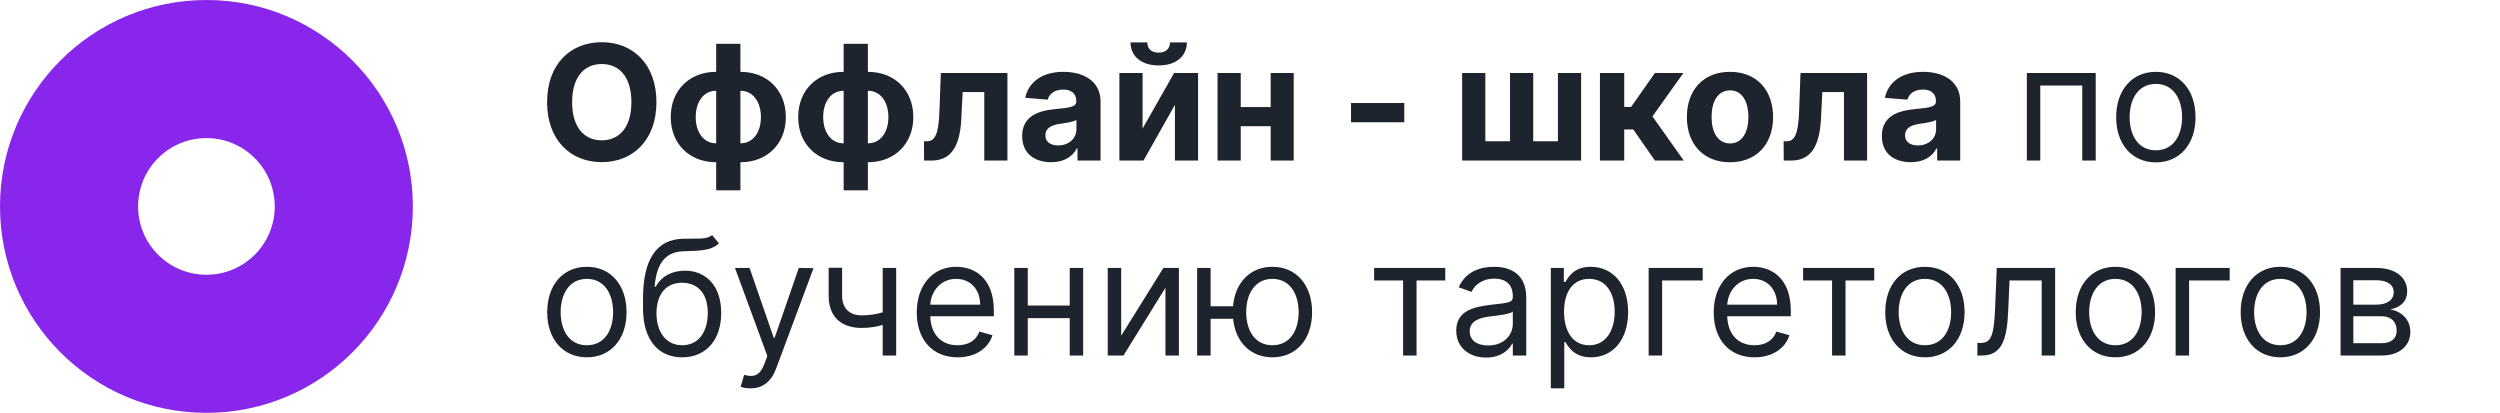
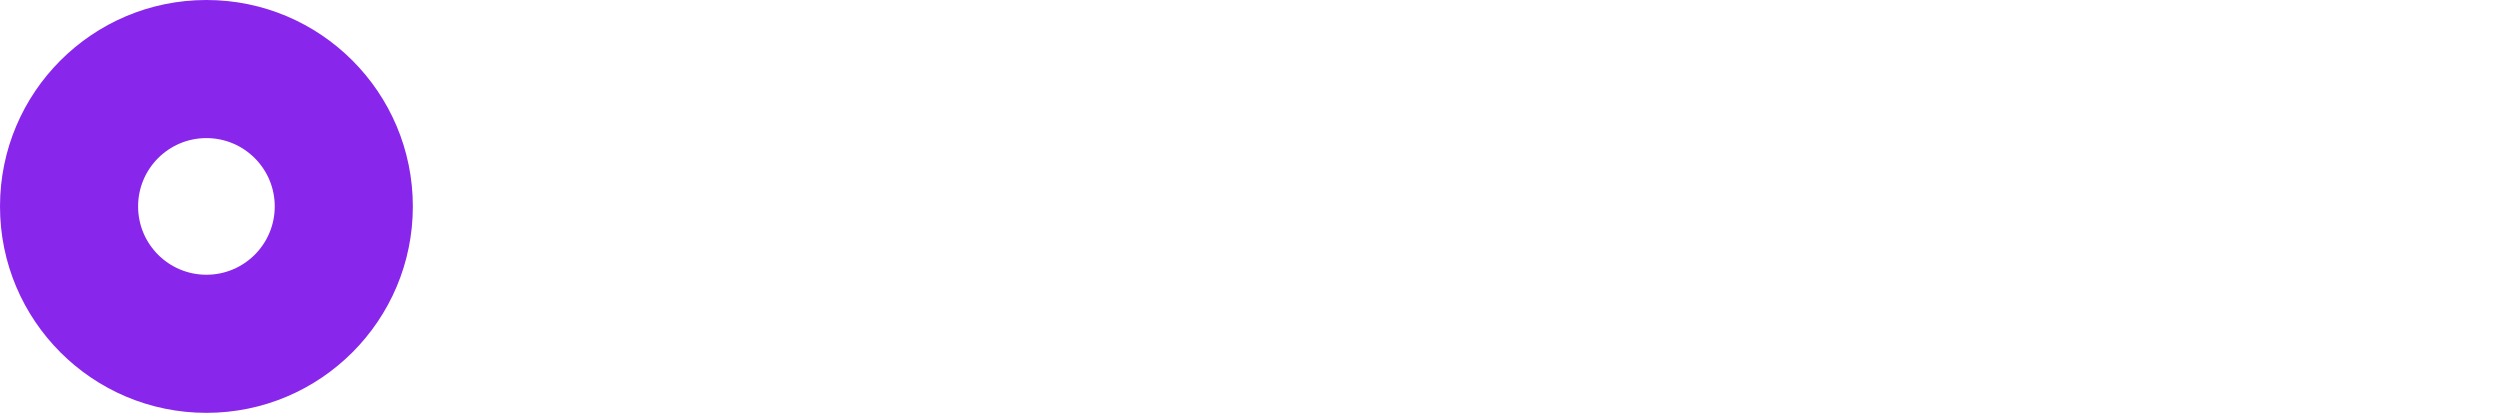
<svg xmlns="http://www.w3.org/2000/svg" width="218" height="36" viewBox="0 0 218 36" fill="none">
-   <path d="M57.242 8.909C57.242 5.578 55.173 3.679 52.474 3.679C49.759 3.679 47.706 5.578 47.706 8.909C47.706 12.225 49.759 14.139 52.474 14.139C55.173 14.139 57.242 12.24 57.242 8.909ZM55.059 8.909C55.059 11.067 54.035 12.235 52.474 12.235C50.908 12.235 49.889 11.067 49.889 8.909C49.889 6.751 50.908 5.583 52.474 5.583C54.035 5.583 55.059 6.751 55.059 8.909ZM62.45 16.595H64.563V14.149C66.9 14.149 68.526 12.538 68.526 10.212C68.526 7.87 66.9 6.264 64.563 6.264V3.818H62.45V6.264C60.114 6.264 58.488 7.87 58.488 10.212C58.488 12.538 60.114 14.149 62.45 14.149V16.595ZM64.563 12.499V7.915C65.702 7.915 66.353 8.934 66.353 10.212C66.353 11.489 65.702 12.499 64.563 12.499ZM62.45 12.499C61.322 12.499 60.666 11.489 60.666 10.212C60.666 8.934 61.312 7.915 62.45 7.915V12.499ZM73.566 16.595H75.679V14.149C78.015 14.149 79.641 12.538 79.641 10.212C79.641 7.87 78.015 6.264 75.679 6.264V3.818H73.566V6.264C71.229 6.264 69.603 7.87 69.603 10.212C69.603 12.538 71.229 14.149 73.566 14.149V16.595ZM75.679 12.499V7.915C76.817 7.915 77.468 8.934 77.468 10.212C77.468 11.489 76.817 12.499 75.679 12.499ZM73.566 12.499C72.437 12.499 71.781 11.489 71.781 10.212C71.781 8.934 72.427 7.915 73.566 7.915V12.499ZM80.579 14H81.216C82.837 14 83.697 12.926 83.826 10.361L83.945 8.029H85.829V14H87.848V6.364H82.041L81.917 9.744C81.842 11.678 81.544 12.32 80.823 12.32H80.569L80.579 14ZM91.667 14.144C92.796 14.144 93.527 13.652 93.9 12.941H93.959V14H95.968V8.849C95.968 7.03 94.427 6.264 92.726 6.264C90.897 6.264 89.694 7.139 89.4 8.531L91.359 8.69C91.503 8.183 91.956 7.81 92.716 7.81C93.437 7.81 93.85 8.173 93.85 8.8V8.83C93.85 9.322 93.328 9.386 92 9.516C90.489 9.655 89.132 10.162 89.132 11.867C89.132 13.379 90.211 14.144 91.667 14.144ZM92.274 12.682C91.623 12.682 91.155 12.379 91.155 11.798C91.155 11.201 91.647 10.908 92.393 10.803C92.856 10.739 93.611 10.629 93.865 10.46V11.271C93.865 12.071 93.204 12.682 92.274 12.682ZM99.634 11.206V6.364H97.611V14H99.714L102.453 9.143V14H104.472V6.364H102.384L99.634 11.206ZM102.021 3.699C102.021 4.166 101.742 4.589 101.036 4.589C100.31 4.589 100.042 4.156 100.047 3.699H98.58C98.58 4.902 99.53 5.707 101.036 5.707C102.543 5.707 103.492 4.902 103.497 3.699H102.021ZM108.193 6.364H106.169V14H108.193V11.002H110.803V14H112.811V6.364H110.803V9.337H108.193V6.364ZM122.453 8.979H117.809V10.659H122.453V8.979ZM127.498 6.364V14H137.873V6.364H135.85V12.32H133.697V6.364H131.674V12.32H129.521V6.364H127.498ZM139.515 14H141.633V11.29H142.423L144.308 14H146.823L144.094 10.152L146.794 6.364H144.308L142.23 9.327H141.633V6.364H139.515V14ZM150.854 14.149C153.171 14.149 154.613 12.563 154.613 10.212C154.613 7.845 153.171 6.264 150.854 6.264C148.537 6.264 147.096 7.845 147.096 10.212C147.096 12.563 148.537 14.149 150.854 14.149ZM150.864 12.508C149.795 12.508 149.248 11.529 149.248 10.197C149.248 8.864 149.795 7.88 150.864 7.88C151.913 7.88 152.46 8.864 152.46 10.197C152.46 11.529 151.913 12.508 150.864 12.508ZM155.542 14H156.179C157.799 14 158.659 12.926 158.789 10.361L158.908 8.029H160.792V14H162.811V6.364H157.004L156.88 9.744C156.805 11.678 156.507 12.32 155.786 12.32H155.532L155.542 14ZM166.63 14.144C167.759 14.144 168.49 13.652 168.862 12.941H168.922V14H170.931V8.849C170.931 7.03 169.389 6.264 167.689 6.264C165.86 6.264 164.656 7.139 164.363 8.531L166.322 8.69C166.466 8.183 166.919 7.81 167.679 7.81C168.4 7.81 168.813 8.173 168.813 8.8V8.83C168.813 9.322 168.291 9.386 166.963 9.516C165.452 9.655 164.095 10.162 164.095 11.867C164.095 13.379 165.173 14.144 166.63 14.144ZM167.237 12.682C166.585 12.682 166.118 12.379 166.118 11.798C166.118 11.201 166.61 10.908 167.356 10.803C167.818 10.739 168.574 10.629 168.828 10.46V11.271C168.828 12.071 168.166 12.682 167.237 12.682ZM176.74 14H177.913V7.457H181.572V14H182.746V6.364H176.74V14ZM187.991 14.159C190.059 14.159 191.451 12.588 191.451 10.222C191.451 7.835 190.059 6.264 187.991 6.264C185.922 6.264 184.53 7.835 184.53 10.222C184.53 12.588 185.922 14.159 187.991 14.159ZM187.991 13.105C186.42 13.105 185.704 11.753 185.704 10.222C185.704 8.69 186.42 7.318 187.991 7.318C189.562 7.318 190.278 8.69 190.278 10.222C190.278 11.753 189.562 13.105 187.991 13.105ZM51.176 31.159C53.244 31.159 54.636 29.588 54.636 27.222C54.636 24.835 53.244 23.264 51.176 23.264C49.108 23.264 47.716 24.835 47.716 27.222C47.716 29.588 49.108 31.159 51.176 31.159ZM51.176 30.105C49.605 30.105 48.889 28.753 48.889 27.222C48.889 25.69 49.605 24.318 51.176 24.318C52.747 24.318 53.463 25.69 53.463 27.222C53.463 28.753 52.747 30.105 51.176 30.105ZM62.095 20.5C61.722 20.813 61.165 20.813 60.385 20.808C60.131 20.808 59.853 20.808 59.55 20.818C57.223 20.878 56.069 22.648 56.069 26.048V26.864C56.069 29.688 57.442 31.159 59.49 31.159C61.533 31.159 62.89 29.678 62.89 27.281C62.89 24.875 61.513 23.602 59.728 23.602C58.679 23.602 57.7 24.04 57.183 24.994H57.084C57.243 23.026 57.978 21.972 59.569 21.912C60.981 21.852 61.996 21.892 62.692 21.216L62.095 20.5ZM59.49 30.105C58.098 30.105 57.243 28.991 57.243 27.281C57.268 25.611 58.108 24.656 59.47 24.656C60.867 24.656 61.717 25.611 61.717 27.281C61.717 29.001 60.872 30.105 59.49 30.105ZM65.441 33.864C66.5 33.864 67.246 33.302 67.688 32.114L70.939 23.384L69.657 23.364L67.549 29.449H67.469L65.361 23.364H64.089L66.912 31.04L66.694 31.636C66.266 32.8 65.739 32.909 64.884 32.69L64.586 33.724C64.705 33.784 65.043 33.864 65.441 33.864ZM78.146 23.364H76.972V27.236C76.406 27.401 75.824 27.5 75.123 27.5C74.168 27.5 73.433 26.963 73.433 25.79V23.344H72.259V25.79C72.259 27.659 73.393 28.594 75.123 28.594C75.844 28.594 76.421 28.499 76.972 28.335V31H78.146V23.364ZM83.5 31.159C85.051 31.159 86.185 30.384 86.543 29.23L85.409 28.912C85.111 29.707 84.42 30.105 83.5 30.105C82.123 30.105 81.174 29.215 81.119 27.579H86.662V27.082C86.662 24.239 84.972 23.264 83.381 23.264C81.313 23.264 79.941 24.895 79.941 27.241C79.941 29.588 81.293 31.159 83.5 31.159ZM81.119 26.565C81.198 25.377 82.038 24.318 83.381 24.318C84.654 24.318 85.469 25.273 85.469 26.565H81.119ZM89.62 23.364H88.447V31H89.62V27.739H93.279V31H94.453V23.364H93.279V26.645H89.62V23.364ZM97.769 29.27V23.364H96.595V31H97.968L101.627 25.094V31H102.8V23.364H101.448L97.769 29.27ZM105.565 23.364H104.392V31H105.565V27.798H107.524C107.733 29.842 109.06 31.159 110.955 31.159C113.023 31.159 114.415 29.588 114.415 27.222C114.415 24.835 113.023 23.264 110.955 23.264C109.04 23.264 107.703 24.611 107.519 26.704H105.565V23.364ZM110.955 30.105C109.384 30.105 108.668 28.753 108.668 27.222C108.668 25.69 109.384 24.318 110.955 24.318C112.526 24.318 113.241 25.69 113.241 27.222C113.241 28.753 112.526 30.105 110.955 30.105ZM119.824 24.457H122.349V31H123.523V24.457H126.028V23.364H119.824V24.457ZM129.591 31.179C130.923 31.179 131.619 30.463 131.858 29.966H131.917V31H133.091V25.969C133.091 23.543 131.241 23.264 130.267 23.264C129.113 23.264 127.801 23.662 127.204 25.054L128.318 25.452C128.576 24.895 129.188 24.298 130.306 24.298C131.385 24.298 131.917 24.87 131.917 25.849V25.889C131.917 26.456 131.341 26.406 129.949 26.585C128.532 26.769 126.985 27.082 126.985 28.832C126.985 30.324 128.139 31.179 129.591 31.179ZM129.77 30.125C128.835 30.125 128.159 29.707 128.159 28.892C128.159 27.997 128.974 27.719 129.889 27.599C130.386 27.54 131.718 27.401 131.917 27.162V28.236C131.917 29.19 131.162 30.125 129.77 30.125ZM135.232 33.864H136.405V29.827H136.505C136.763 30.244 137.26 31.159 138.732 31.159C140.641 31.159 141.974 29.628 141.974 27.202C141.974 24.796 140.641 23.264 138.712 23.264C137.221 23.264 136.763 24.179 136.505 24.577H136.366V23.364H135.232V33.864ZM136.385 27.182C136.385 25.472 137.141 24.318 138.573 24.318C140.064 24.318 140.8 25.571 140.8 27.182C140.8 28.812 140.045 30.105 138.573 30.105C137.161 30.105 136.385 28.912 136.385 27.182ZM148.476 23.364H143.763V31H144.937V24.457H148.476V23.364ZM152.994 31.159C154.545 31.159 155.679 30.384 156.037 29.23L154.903 28.912C154.605 29.707 153.914 30.105 152.994 30.105C151.617 30.105 150.668 29.215 150.613 27.579H156.156V27.082C156.156 24.239 154.466 23.264 152.875 23.264C150.807 23.264 149.435 24.895 149.435 27.241C149.435 29.588 150.787 31.159 152.994 31.159ZM150.613 26.565C150.692 25.377 151.533 24.318 152.875 24.318C154.148 24.318 154.963 25.273 154.963 26.565H150.613ZM157.23 24.457H159.756V31H160.929V24.457H163.435V23.364H157.23V24.457ZM167.852 31.159C169.92 31.159 171.312 29.588 171.312 27.222C171.312 24.835 169.92 23.264 167.852 23.264C165.784 23.264 164.392 24.835 164.392 27.222C164.392 29.588 165.784 31.159 167.852 31.159ZM167.852 30.105C166.281 30.105 165.565 28.753 165.565 27.222C165.565 25.69 166.281 24.318 167.852 24.318C169.423 24.318 170.139 25.69 170.139 27.222C170.139 28.753 169.423 30.105 167.852 30.105ZM172.427 31H172.825C174.515 31 175.002 29.688 175.112 27.182L175.231 24.457H178.035V31H179.208V23.364H174.117L173.978 26.744C173.879 29.31 173.62 29.906 172.705 29.906H172.427V31ZM184.463 31.159C186.531 31.159 187.923 29.588 187.923 27.222C187.923 24.835 186.531 23.264 184.463 23.264C182.395 23.264 181.003 24.835 181.003 27.222C181.003 29.588 182.395 31.159 184.463 31.159ZM184.463 30.105C182.892 30.105 182.176 28.753 182.176 27.222C182.176 25.69 182.892 24.318 184.463 24.318C186.034 24.318 186.75 25.69 186.75 27.222C186.75 28.753 186.034 30.105 184.463 30.105ZM194.428 23.364H189.714V31H190.888V24.457H194.428V23.364ZM198.846 31.159C200.914 31.159 202.306 29.588 202.306 27.222C202.306 24.835 200.914 23.264 198.846 23.264C196.778 23.264 195.386 24.835 195.386 27.222C195.386 29.588 196.778 31.159 198.846 31.159ZM198.846 30.105C197.275 30.105 196.559 28.753 196.559 27.222C196.559 25.69 197.275 24.318 198.846 24.318C200.417 24.318 201.133 25.69 201.133 27.222C201.133 28.753 200.417 30.105 198.846 30.105ZM204.097 31H207.697C209.248 31 210.183 30.125 210.183 28.952C210.183 27.754 209.273 27.107 208.433 26.983C209.293 26.804 209.904 26.322 209.904 25.392C209.904 24.174 208.86 23.364 207.219 23.364H204.097V31ZM205.211 29.926V27.579H207.697C208.502 27.579 208.989 28.062 208.989 28.852C208.989 29.518 208.502 29.926 207.697 29.926H205.211ZM205.211 26.565V24.438H207.219C208.159 24.438 208.731 24.83 208.731 25.472C208.731 26.153 208.159 26.565 207.219 26.565H205.211Z" fill="#1D242E" />
  <path d="M36 18C36 27.941 27.941 36 18 36C8.059 36 0 27.941 0 18C0 8.059 8.059 0 18 0C27.941 0 36 8.059 36 18ZM12.042 18C12.042 21.291 14.709 23.958 18 23.958C21.291 23.958 23.958 21.291 23.958 18C23.958 14.709 21.291 12.042 18 12.042C14.709 12.042 12.042 14.709 12.042 18Z" fill="#8926EC" />
</svg>